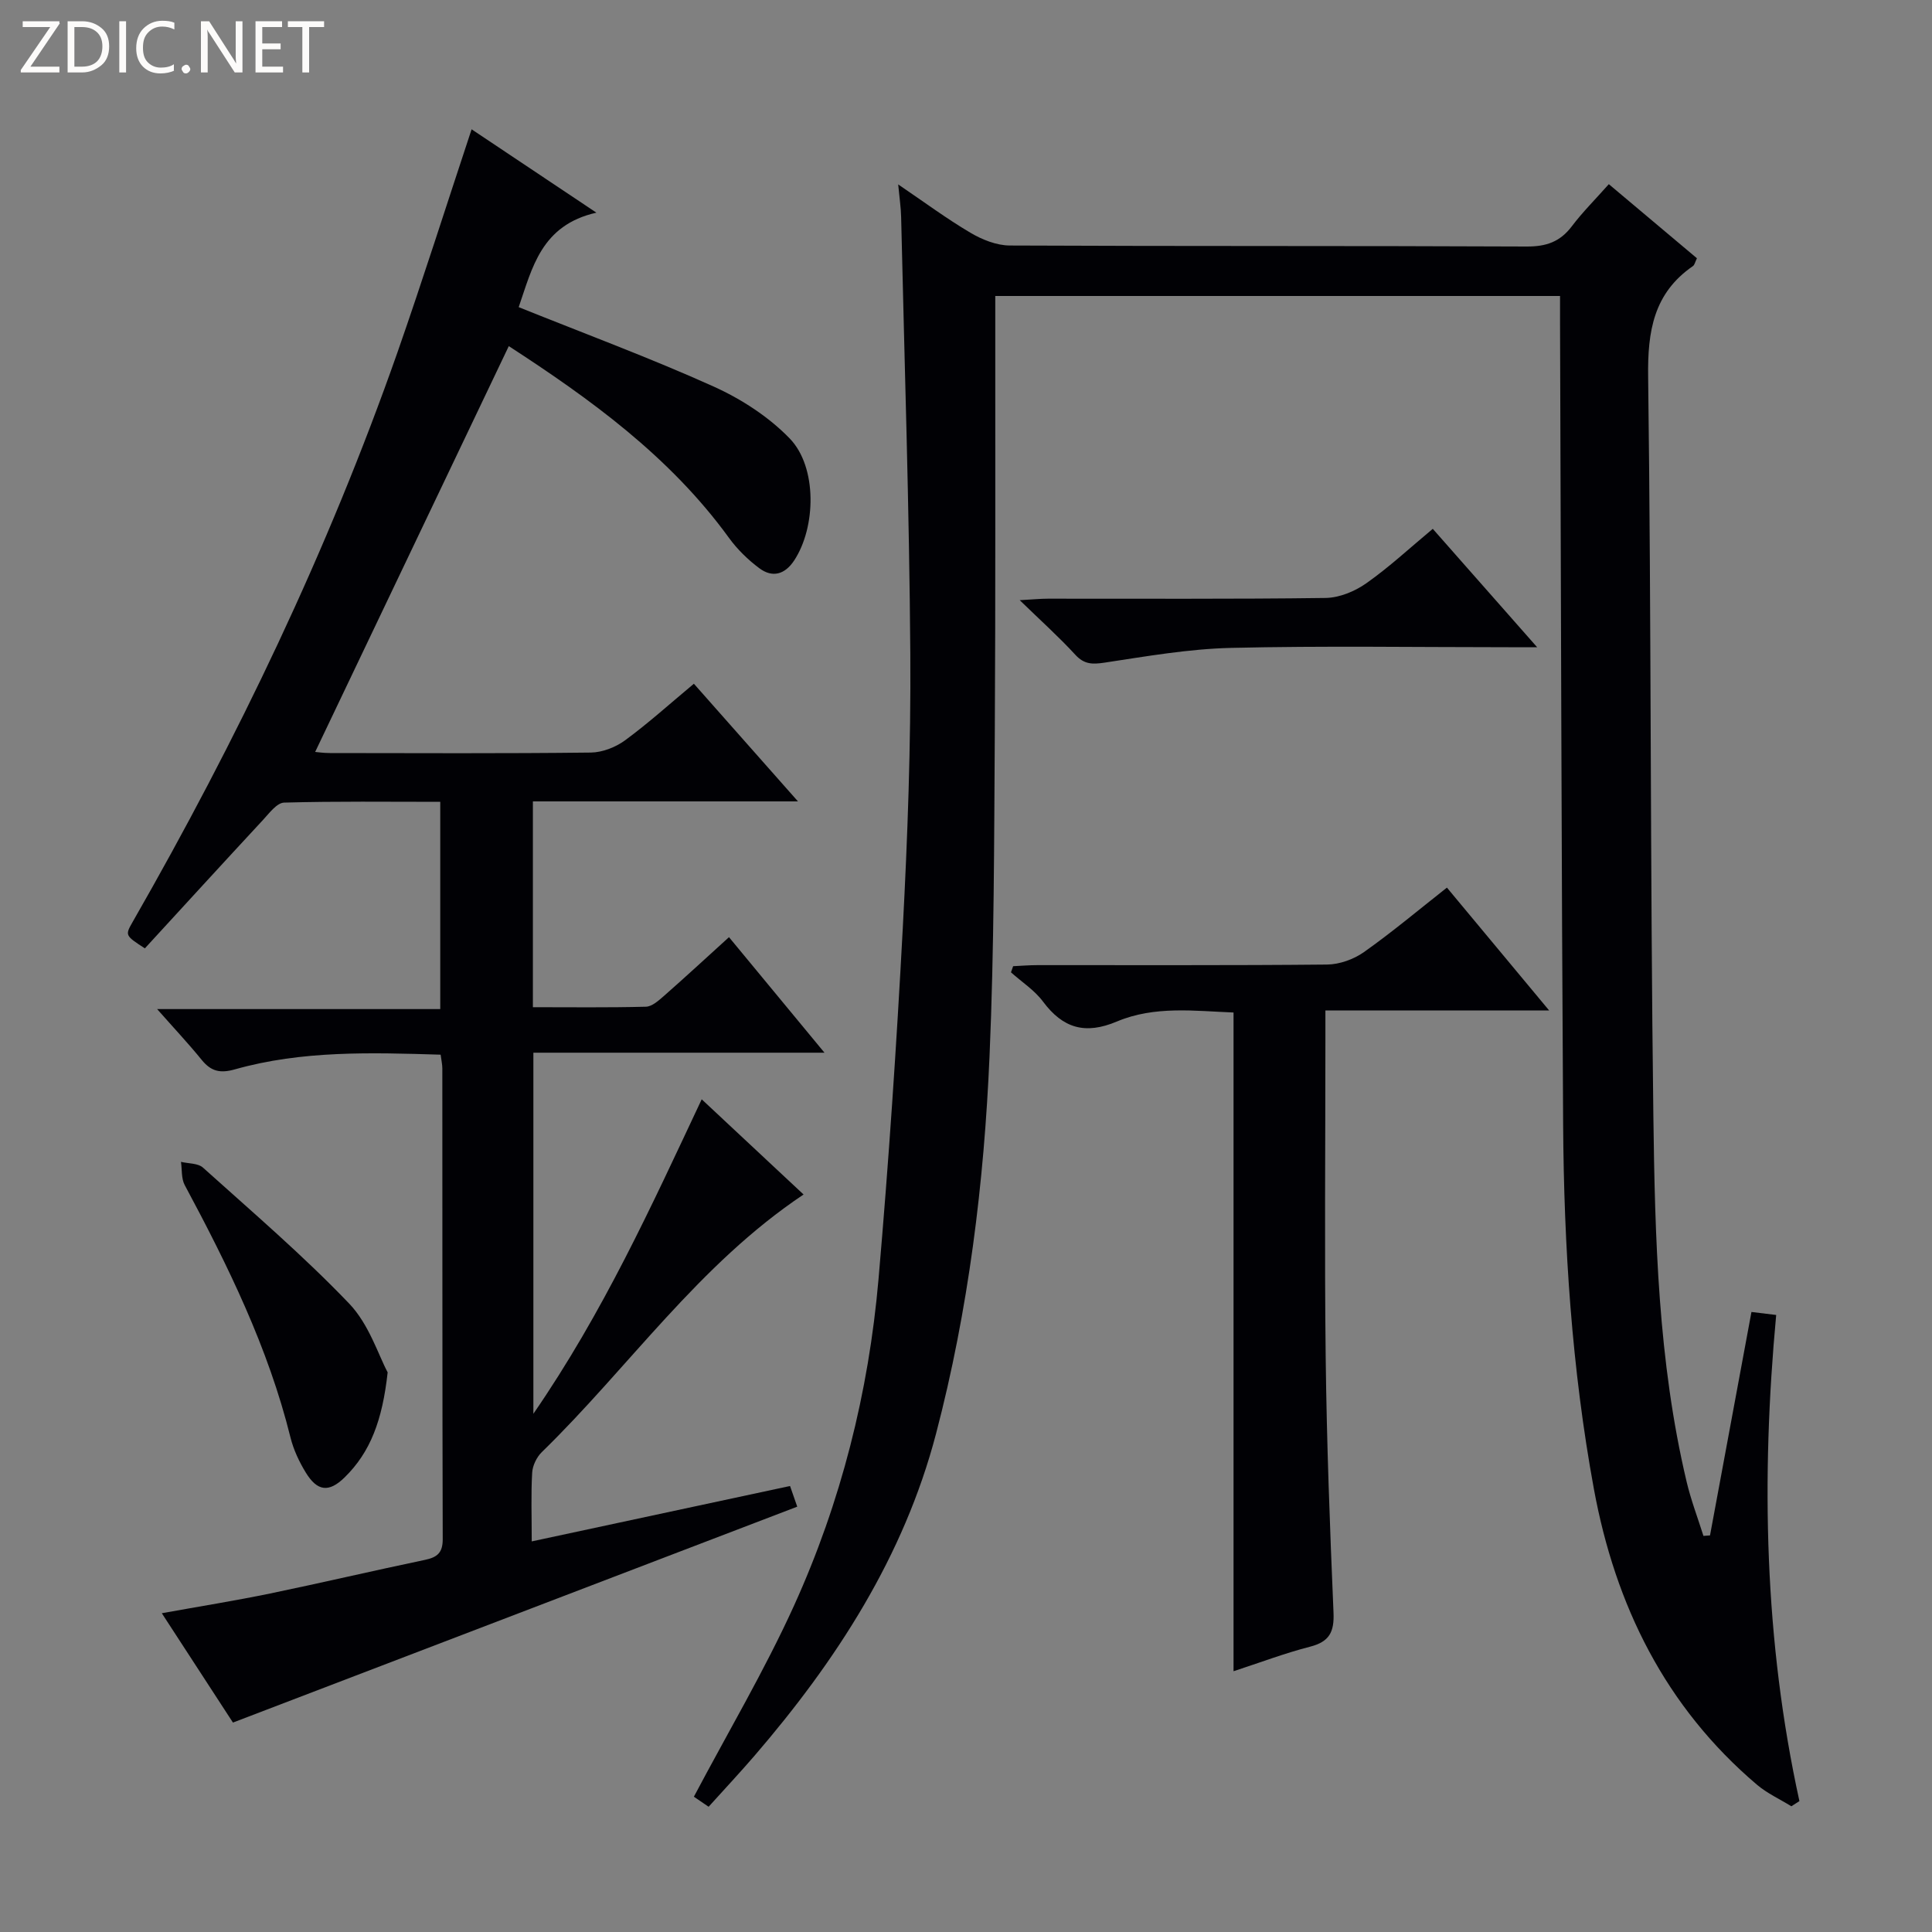
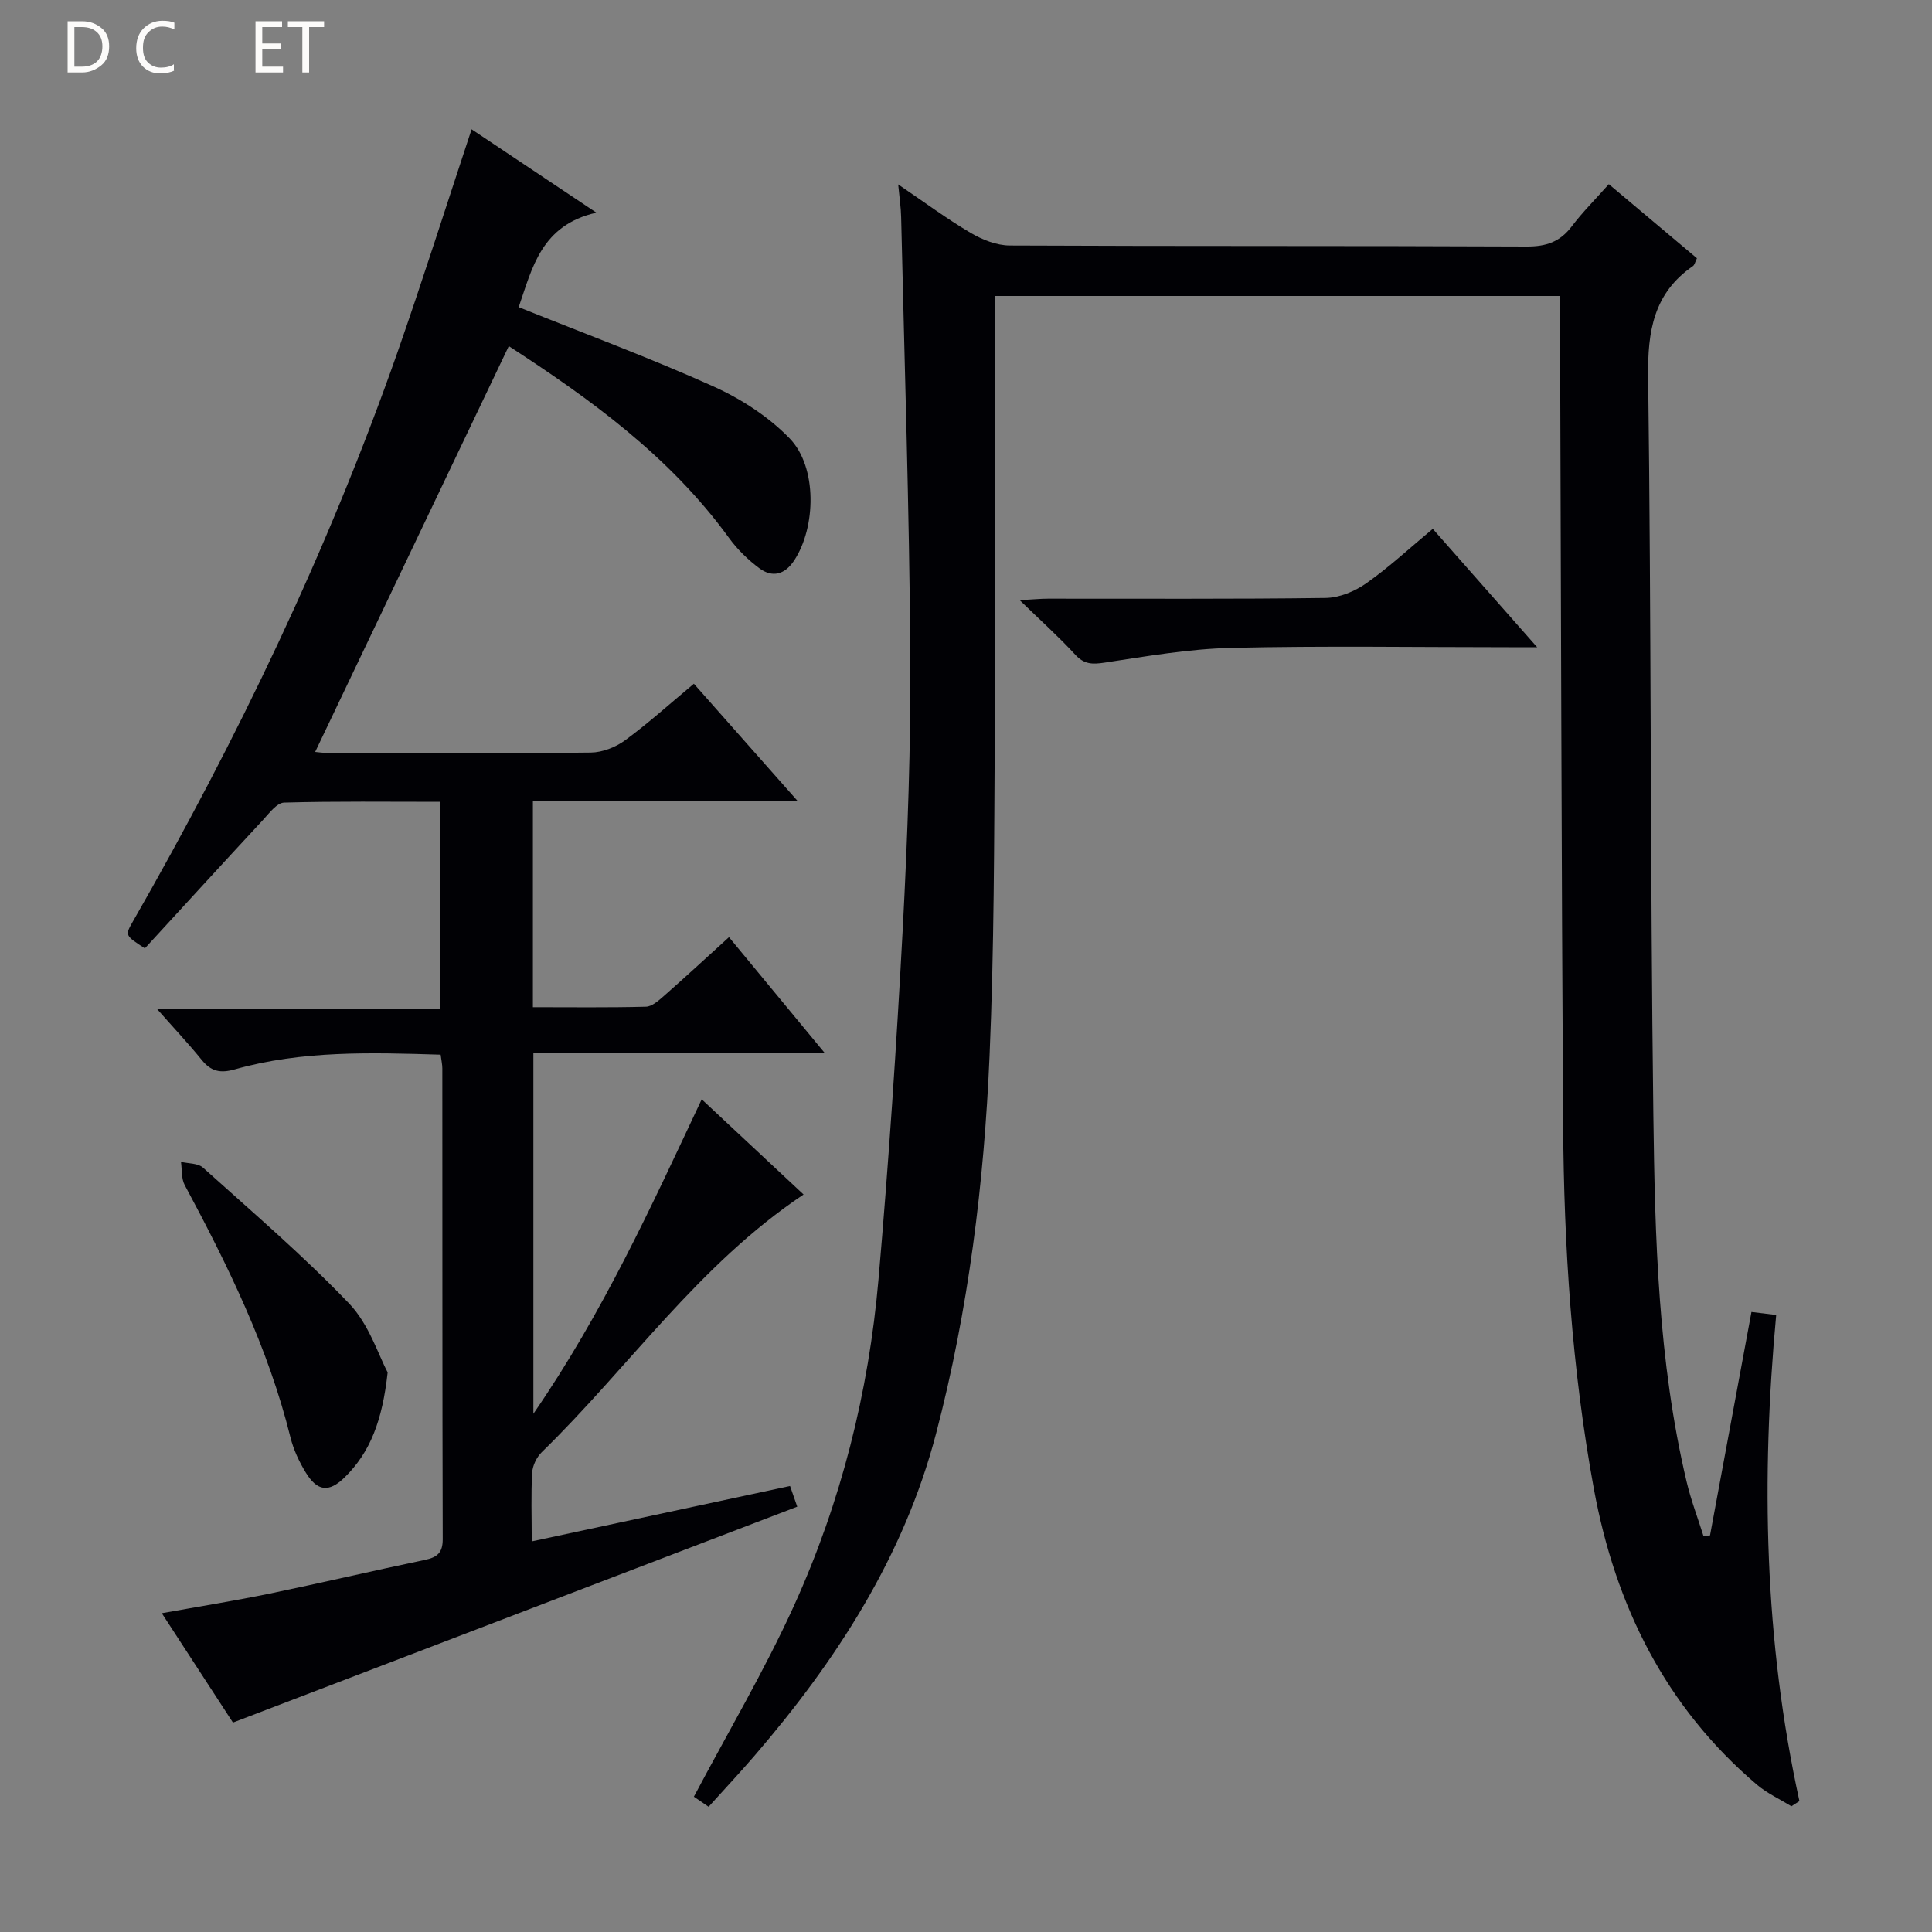
<svg xmlns="http://www.w3.org/2000/svg" enable-background="new 0 0 400 400" viewBox="0 0 400 400">
  <rect x="0" y="0" width="400" height="400" fill="#808080" stroke="none" />
  <g fill="#fcfbfa">
-     <path d="m12.4 4.8-6.1 9h6v1.2h-8v-.5l6.1-8.9h-5.7v-1.2h7.6v.4z" />
    <path d="m14 15v-10.6h3c1.6 0 2.9.5 4 1.4s1.6 2.2 1.6 3.8-.5 3-1.6 3.9-2.4 1.5-4 1.5zm1.4-9.4v8.2h1.6c1.3 0 2.4-.4 3.1-1.1s1.1-1.8 1.1-3.1-.4-2.3-1.2-3-1.8-1-3.1-1z" />
-     <path d="m26.1 4.4v10.6h-1.4v-10.6z" />
    <path d="m36.1 14.6c-.8.4-1.8.6-2.9.6-1.5 0-2.7-.5-3.6-1.4s-1.4-2.2-1.4-3.8c0-1.7.5-3.1 1.5-4.1s2.3-1.6 3.9-1.6c1 0 1.8.1 2.5.4v1.4c-.8-.4-1.6-.6-2.5-.6-1.2 0-2.1.4-2.9 1.2s-1.1 1.8-1.1 3.2c0 1.3.3 2.3 1 3s1.6 1.1 2.7 1.1c1 0 2-.2 2.7-.7v1.3z" />
-     <path d="m37.6 14.3c0-.2.1-.5.3-.6s.4-.3.6-.3c.3 0 .5.1.6.3s.3.4.3.6-.1.4-.3.6-.4.3-.6.3c-.3 0-.5-.1-.6-.3s-.3-.4-.3-.6z" />
-     <path d="m50.2 15h-1.6l-5.3-8.2c-.2-.2-.3-.5-.4-.7 0 .2.1.7.1 1.5v7.4h-1.4v-10.6h1.7l5.2 8.1c.2.4.4.6.4.7 0-.3-.1-.8-.1-1.5v-7.3h1.4z" />
    <path d="m58.6 15h-5.7v-10.6h5.5v1.2h-4.1v3.4h3.8v1.2h-3.8v3.6h4.3z" />
    <path d="m67.1 5.6h-3.1v9.4h-1.4v-9.4h-3v-1.2h7.5z" />
  </g>
  <path d="m354.04 317.89c2.84-15.31 5.68-30.63 8.58-46.26 1.48.18 3.07.37 5.12.62-3.15 33.88-2.47 67.4 4.81 100.65-.56.36-1.11.71-1.67 1.07-2.39-1.48-5.01-2.67-7.13-4.47-18.97-16.12-29.32-37.14-33.75-61.21-4.58-24.92-6.21-50.16-6.37-75.46-.35-55.31-.44-110.62-.64-165.93-.01-1.8 0-3.59 0-5.62-39.05 0-77.64 0-116.93 0v5.32c-.02 28.5.07 56.99-.1 85.49-.14 22.14-.13 44.3-1.08 66.42-1.13 26.42-4.36 52.67-11.08 78.31-6.67 25.46-20.64 47.01-37.64 66.75-3.04 3.52-6.22 6.92-9.45 10.5-1.39-.95-2.57-1.75-3.05-2.08 7.06-13.35 14.62-26.11 20.72-39.53 9.74-21.45 15.47-44.18 17.51-67.65 2.1-24.17 3.73-48.4 5.02-72.63 1-18.93 1.69-37.91 1.56-56.86-.21-30.12-1.21-60.24-1.9-90.37-.04-1.95-.34-3.9-.61-6.77 5.41 3.67 10.03 7.1 14.96 10.01 2.42 1.43 5.41 2.63 8.16 2.64 35.66.17 71.33.04 106.99.21 4.05.02 6.93-.97 9.36-4.19 2.19-2.9 4.79-5.49 7.66-8.72 6.18 5.2 12.21 10.27 18.24 15.34-.38.78-.48 1.38-.83 1.62-8.14 5.62-9.4 13.48-9.27 22.92.66 50.97.42 101.95 1.08 152.92.33 25.4.97 50.88 6.88 75.82.9 3.81 2.31 7.5 3.49 11.24.44-.04.9-.07 1.36-.1z" fill="#010105" />
  <path d="m97.64 26.77c8.45 5.64 16.56 11.06 25.84 17.26-11.45 2.58-13.29 11.47-16.09 19.56 13.64 5.49 27.18 10.5 40.32 16.42 5.75 2.59 11.43 6.27 15.79 10.77 5.73 5.92 5.46 18.41.91 25.28-1.93 2.91-4.5 3.59-7.18 1.6-2.37-1.76-4.59-3.93-6.32-6.32-12.29-16.93-28.87-28.83-45.57-39.68-13.39 28.06-26.73 56.01-40.09 84.02.3.02 1.69.23 3.07.23 18 .02 36 .11 54-.1 2.4-.03 5.14-1.1 7.1-2.54 4.82-3.54 9.27-7.57 14.24-11.71 7.01 7.92 13.89 15.7 21.55 24.36-18.94 0-36.79 0-54.88 0v42.61c7.83 0 15.61.1 23.39-.1 1.27-.03 2.64-1.27 3.73-2.22 4.37-3.84 8.64-7.79 13.48-12.18 6.46 7.82 12.75 15.44 19.77 23.92-20.61 0-40.27 0-60.27 0v74.76c14.46-21 24.43-42.97 34.85-65.11 7.23 6.76 14.12 13.2 21.09 19.71-21.72 14.5-36.15 35.76-54.21 53.35-1.06 1.04-1.9 2.79-1.98 4.26-.26 4.47-.09 8.96-.09 14.21 18.06-3.87 35.62-7.64 53.48-11.47.6 1.72 1.12 3.2 1.49 4.28-38.91 14.89-77.47 29.64-116.83 44.7-4.25-6.53-9.28-14.27-14.73-22.64 7.88-1.42 15.18-2.59 22.41-4.08 10.72-2.22 21.38-4.73 32.1-6.97 2.51-.53 3.65-1.47 3.65-4.24-.09-32.5-.06-65-.08-97.5 0-.8-.19-1.61-.35-2.85-14.43-.44-28.68-.89-42.6 3.04-3.07.87-4.94.41-6.87-1.96-2.72-3.35-5.68-6.5-9.23-10.52h58.62c0-14.57 0-28.44 0-42.91-10.79 0-21.56-.14-32.32.16-1.5.04-3.07 2.17-4.36 3.57-8.24 8.88-16.42 17.83-24.48 26.61-4.12-2.69-4.12-2.69-2.49-5.54 21.61-37.71 40.36-76.76 54.77-117.8 5.3-15.16 10.15-30.5 15.37-46.24z" fill="#010105" />
-   <path d="m274.41 209.21v6.41c0 21.81-.2 43.63.06 65.44.21 17.61.87 35.23 1.62 52.83.17 4.01-.87 6.02-4.86 7.04-5.28 1.36-10.41 3.31-15.84 5.08 0-45.47 0-90.61 0-136.38-7.95-.31-16.32-1.44-24.14 1.86-6.57 2.77-11.18 1.42-15.32-4.14-1.75-2.35-4.39-4.04-6.62-6.04.15-.42.3-.85.45-1.27 1.68-.08 3.36-.22 5.05-.22 19.98-.02 39.97.08 59.95-.12 2.57-.03 5.51-1.08 7.63-2.58 5.83-4.12 11.31-8.73 17.18-13.35 6.88 8.27 13.64 16.4 21.16 25.43-15.87.01-30.7.01-46.32.01z" fill="#010105" />
  <path d="m296.64 109.49c7.08 8.03 13.95 15.81 21.61 24.51-2.78 0-4.36 0-5.95 0-19.16 0-38.32-.31-57.47.14-8.73.21-17.46 1.74-26.13 3.05-2.53.38-4.23.38-6.08-1.64-3.36-3.66-7.07-6.99-11.5-11.29 2.75-.15 4.3-.31 5.85-.31 19.16-.02 38.32.11 57.47-.15 2.84-.04 6.04-1.35 8.41-3.02 4.74-3.33 9.01-7.31 13.79-11.29z" fill="#010105" />
  <path d="m80.26 284.13c-1.09 9.91-3.56 16.51-8.91 21.75-3.25 3.18-5.65 2.9-8.04-1-1.37-2.24-2.54-4.73-3.17-7.27-4.6-18.57-12.93-35.54-21.9-52.26-.72-1.35-.54-3.19-.77-4.8 1.54.37 3.52.26 4.55 1.19 10.25 9.22 20.76 18.21 30.27 28.15 4.12 4.3 6.06 10.69 7.97 14.24z" fill="#010105" />
</svg>